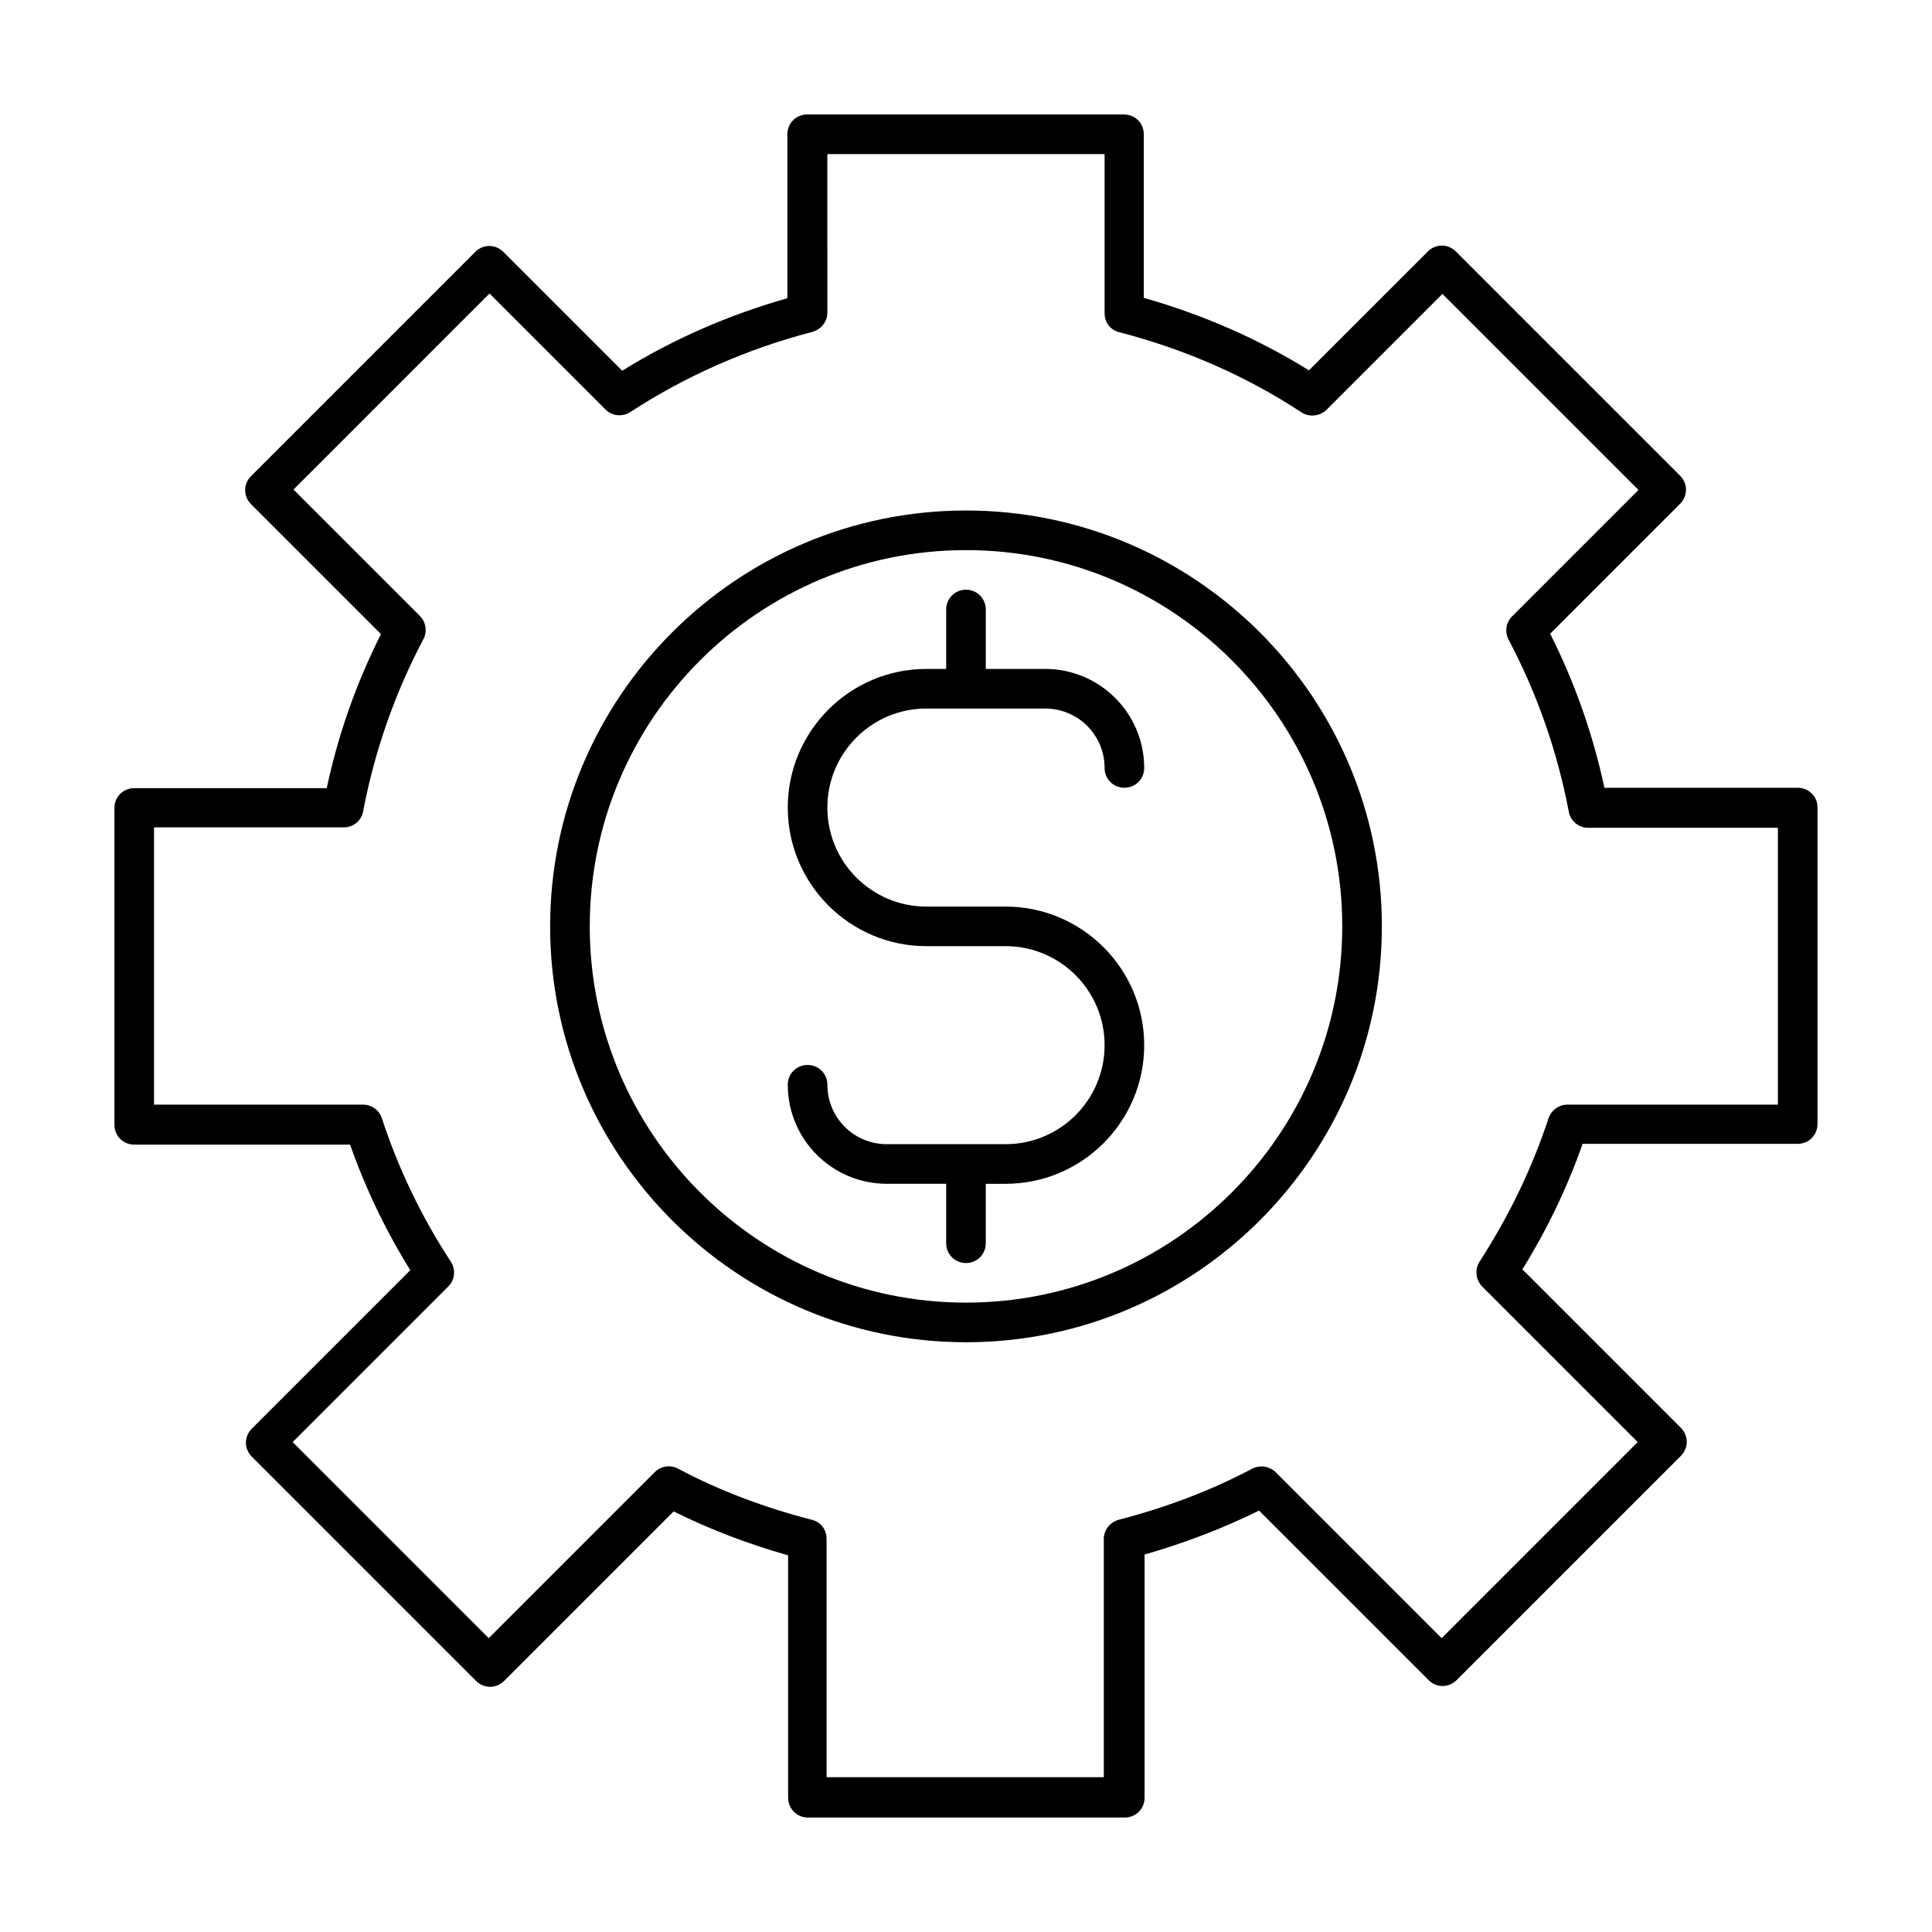
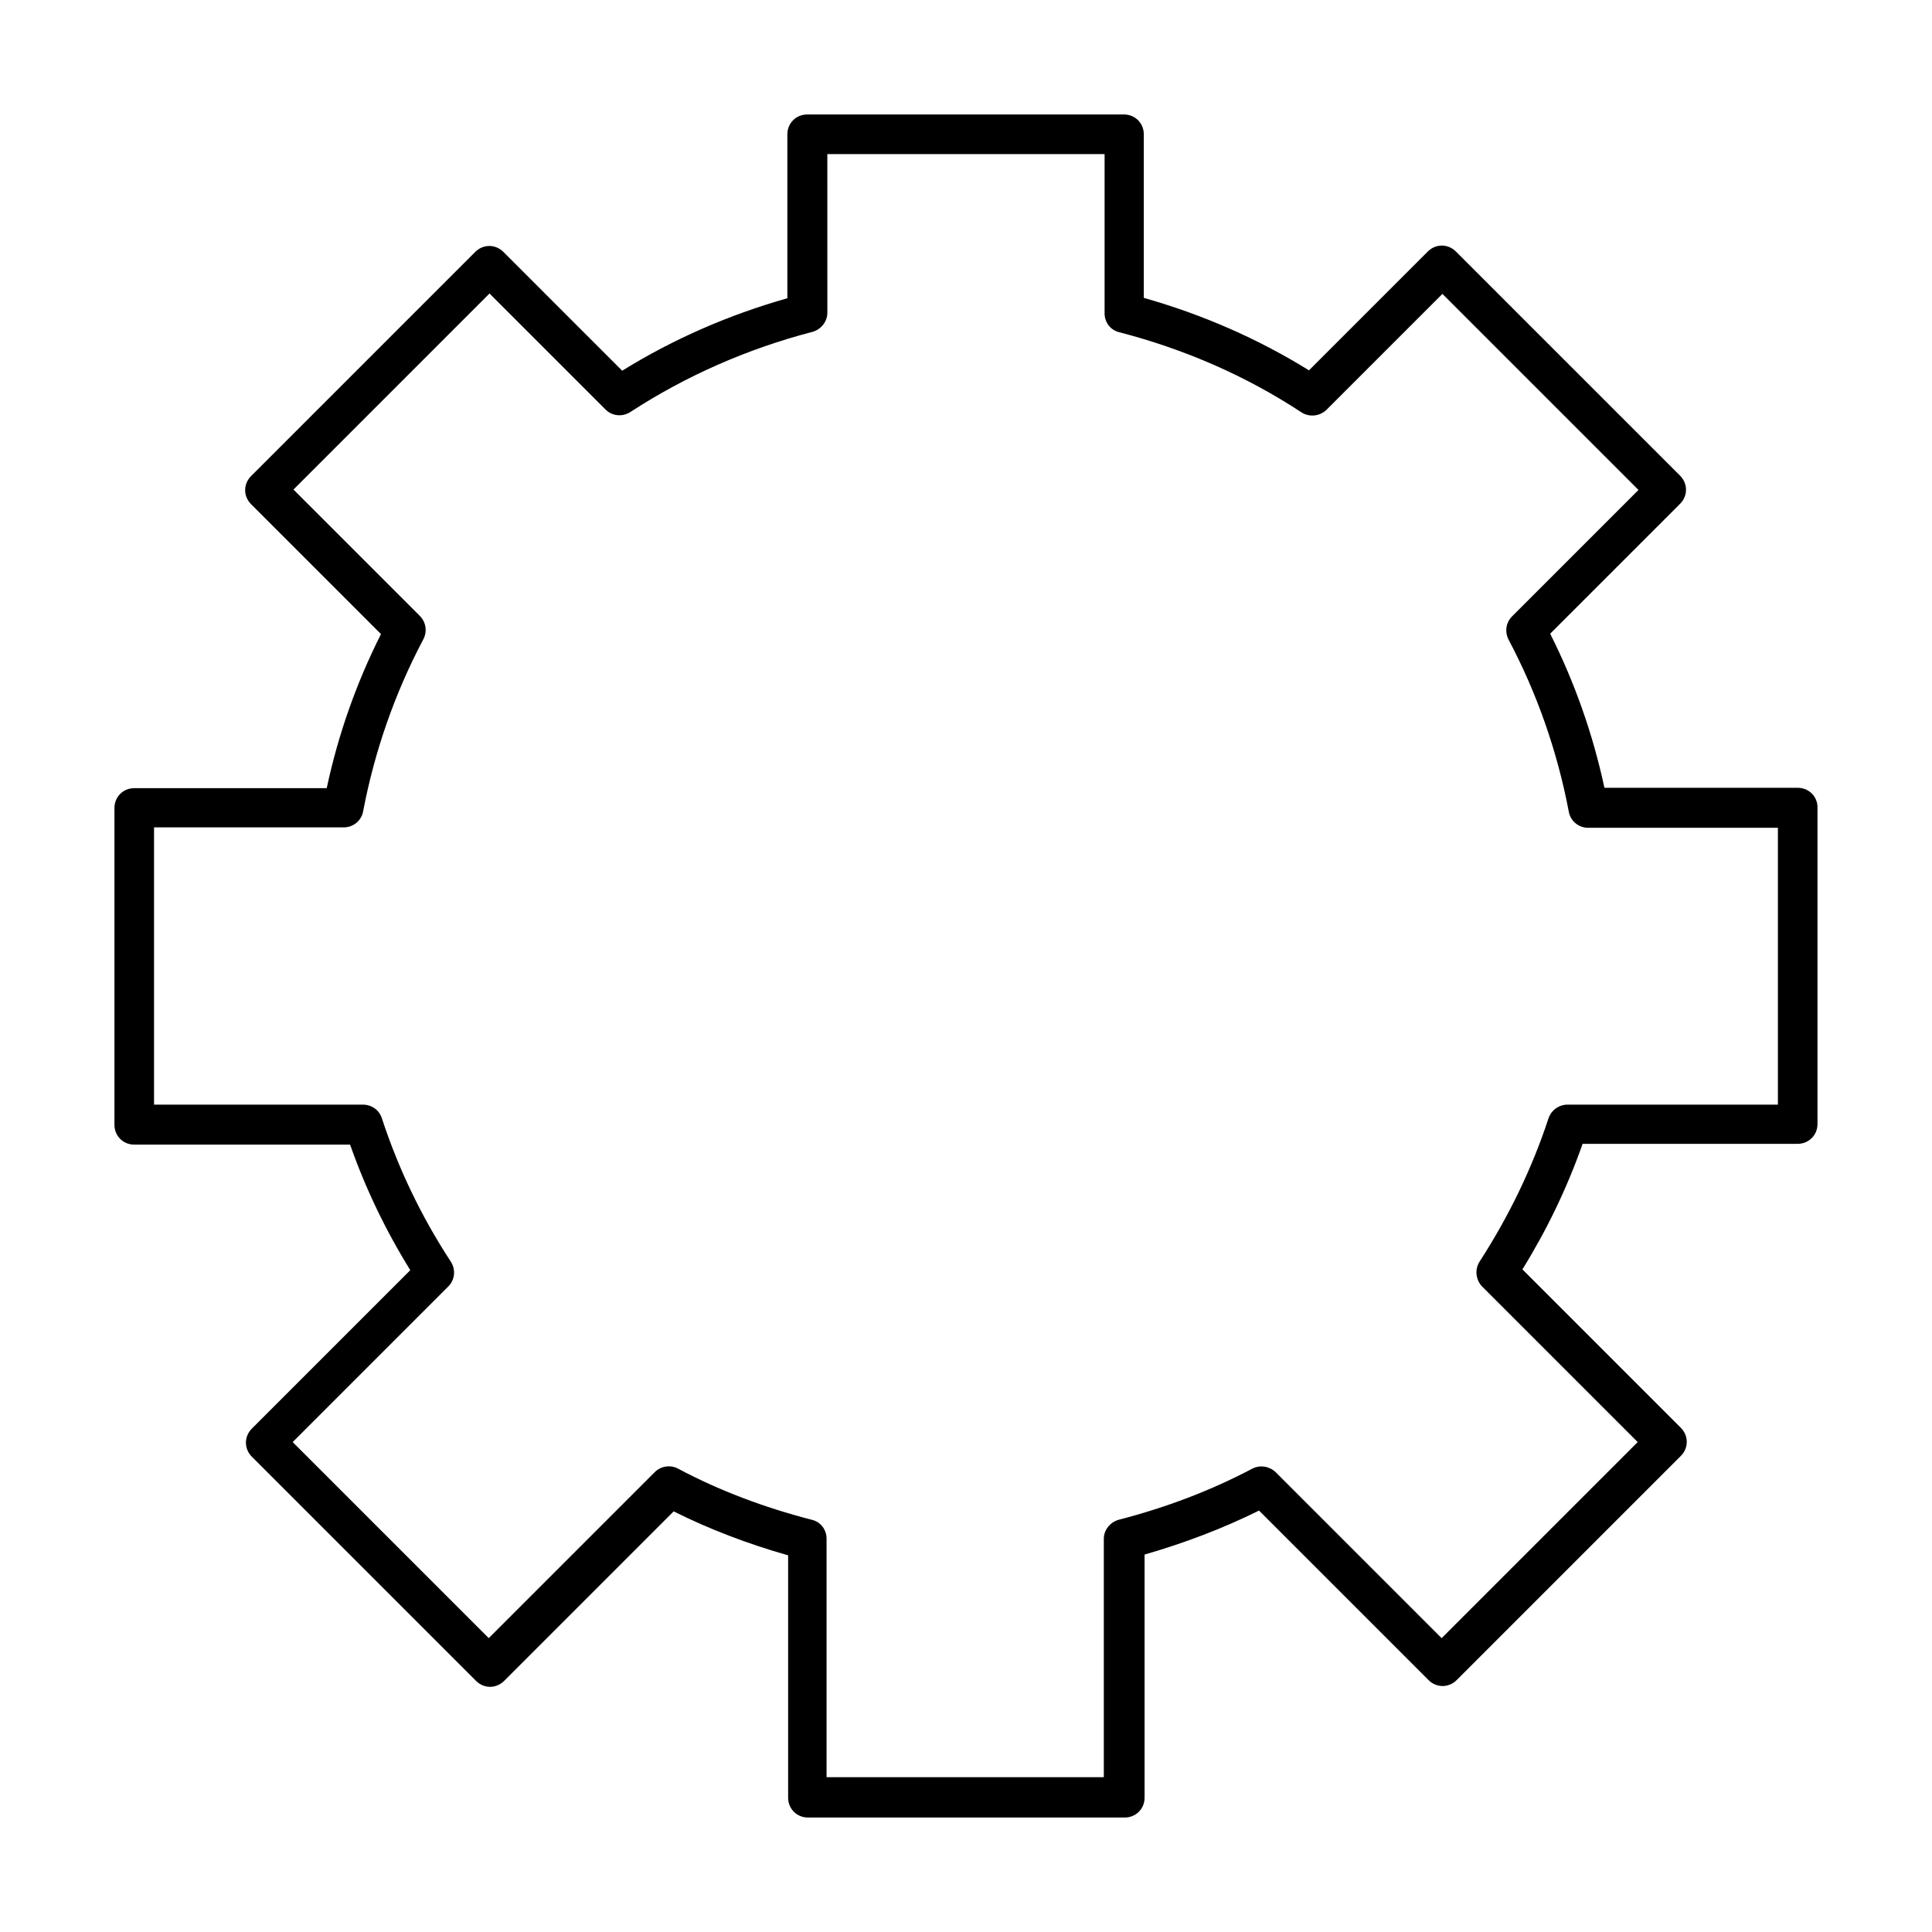
<svg xmlns="http://www.w3.org/2000/svg" fill="#000000" width="800px" height="800px" version="1.1" viewBox="144 144 512 512">
  <g>
-     <path d="m389.5 331.77h31.488c8.711 0 15.742 7.031 15.742 15.742 0 2.938 2.309 5.246 5.246 5.246s5.246-2.309 5.246-5.246c0-14.484-11.754-26.238-26.238-26.238h-15.742v-15.742c0-2.938-2.309-5.246-5.246-5.246s-5.246 2.309-5.246 5.246v15.742h-5.25c-20.258 0-36.734 16.48-36.734 36.734 0 20.258 16.48 36.734 36.734 36.734h20.992c14.484 0 26.238 11.754 26.238 26.238s-11.754 26.238-26.238 26.238h-31.488c-8.711 0-15.742-7.031-15.742-15.742 0-2.938-2.309-5.246-5.246-5.246s-5.246 2.309-5.246 5.246c0 14.484 11.754 26.238 26.238 26.238h15.742l-0.004 15.754c0 2.938 2.309 5.246 5.246 5.246s5.246-2.309 5.246-5.246v-15.742l5.254-0.004c20.258 0 36.734-16.48 36.734-36.734 0-20.258-16.48-36.734-36.734-36.734h-20.992c-14.484 0-26.238-11.754-26.238-26.238-0.004-14.488 11.754-26.246 26.238-26.246z" />
    <path d="m620.41 352.77h-51.219c-3.043-14.168-7.871-27.918-14.379-40.828l34.426-34.426c2.098-2.098 2.098-5.352 0-7.453l-59.406-59.406c-2.098-2.098-5.352-2.098-7.453 0l-31.488 31.488c-13.539-8.398-28.234-14.801-43.77-19.207v-43.352c0-2.938-2.309-5.246-5.246-5.246h-83.969c-2.938 0-5.246 2.309-5.246 5.246v43.453c-15.535 4.41-30.23 10.812-43.77 19.207l-31.488-31.488c-2.098-2.098-5.352-2.098-7.453 0l-59.406 59.406c-2.098 2.098-2.098 5.352 0 7.453l34.426 34.426c-6.508 12.91-11.336 26.555-14.379 40.828l-51.012 0.004c-2.938 0-5.246 2.309-5.246 5.246v83.969c0 2.938 2.309 5.246 5.246 5.246h57.203c4.094 11.652 9.445 22.777 15.953 33.273l-41.984 41.984c-2.098 2.098-2.098 5.352 0 7.453l59.406 59.406c2.098 2.098 5.352 2.098 7.453 0l44.922-44.922c9.445 4.723 19.629 8.605 30.332 11.652l0.004 64.234c0 2.938 2.309 5.246 5.246 5.246h83.969c2.938 0 5.246-2.309 5.246-5.246v-64.445c10.602-3.043 20.781-6.926 30.332-11.652l44.922 44.922c2.098 2.098 5.352 2.098 7.453 0l59.406-59.406c2.098-2.098 2.098-5.352 0-7.453l-41.984-41.984c6.508-10.496 11.859-21.621 15.953-33.273l57 0.004c2.938 0 5.246-2.309 5.246-5.246v-83.969c0.004-2.836-2.305-5.144-5.246-5.144zm-5.246 83.969h-55.734c-2.309 0-4.305 1.469-5.039 3.57-4.41 13.434-10.602 26.137-18.262 37.996-1.363 2.098-1.051 4.828 0.629 6.613l41.25 41.25-51.957 51.957-43.977-43.977c-1.68-1.574-4.094-1.996-6.191-0.945-10.914 5.773-22.777 10.285-35.371 13.539-2.309 0.629-3.988 2.731-3.988 5.039v63.188h-73.473v-63.188c0-2.414-1.574-4.512-3.988-5.039-12.594-3.254-24.562-7.766-35.371-13.539-1.996-1.051-4.512-0.734-6.191 0.945l-43.977 43.977-51.957-51.957 41.25-41.25c1.785-1.785 1.996-4.512 0.629-6.613-7.766-11.859-13.855-24.562-18.262-37.996-0.734-2.203-2.731-3.57-5.039-3.57h-55.32v-73.473h50.277c2.519 0 4.723-1.785 5.144-4.305 3.043-15.953 8.398-31.277 15.953-45.555 1.051-1.996 0.734-4.512-0.945-6.191l-33.48-33.48 51.957-51.957 30.754 30.754c1.785 1.785 4.512 1.996 6.613 0.629 14.695-9.551 30.859-16.688 48.176-21.203 2.309-0.629 3.988-2.731 3.988-5.039l-0.004-42.086h73.473v42.195c0 2.414 1.574 4.512 3.988 5.039 17.32 4.512 33.48 11.547 48.176 21.203 2.098 1.363 4.828 1.051 6.613-0.629l30.754-30.754 51.957 51.957-33.48 33.48c-1.68 1.68-1.996 4.094-0.945 6.191 7.559 14.273 12.91 29.598 15.953 45.555 0.418 2.519 2.625 4.305 5.144 4.305h50.277z" />
-     <path d="m400 279.29c-60.773 0-110.21 49.438-110.21 110.21-0.004 60.773 49.434 110.21 110.21 110.21 60.77 0 110.21-49.438 110.21-110.21 0-60.773-49.438-110.21-110.21-110.21zm0 209.92c-55 0-99.711-44.715-99.711-99.711 0-55 44.715-99.711 99.711-99.711 55 0 99.711 44.715 99.711 99.711s-44.715 99.711-99.711 99.711z" />
  </g>
</svg>